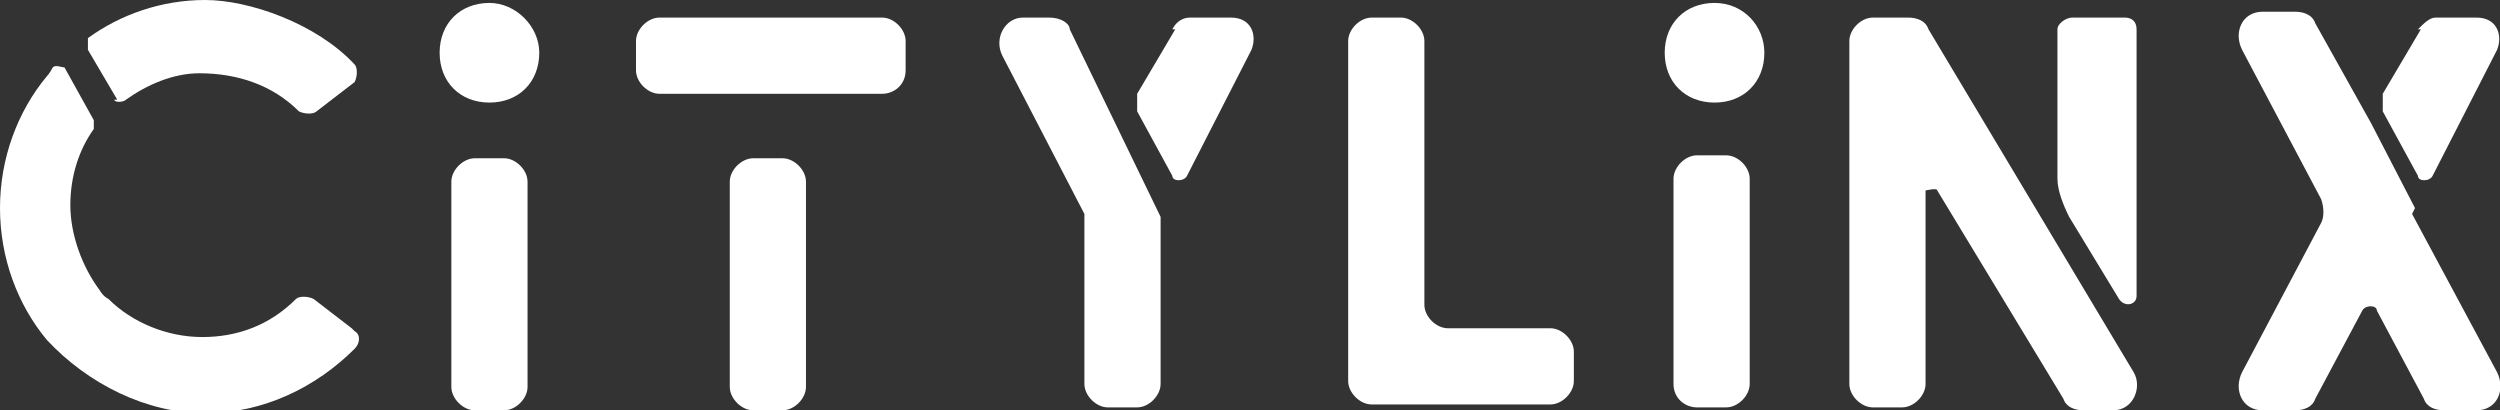
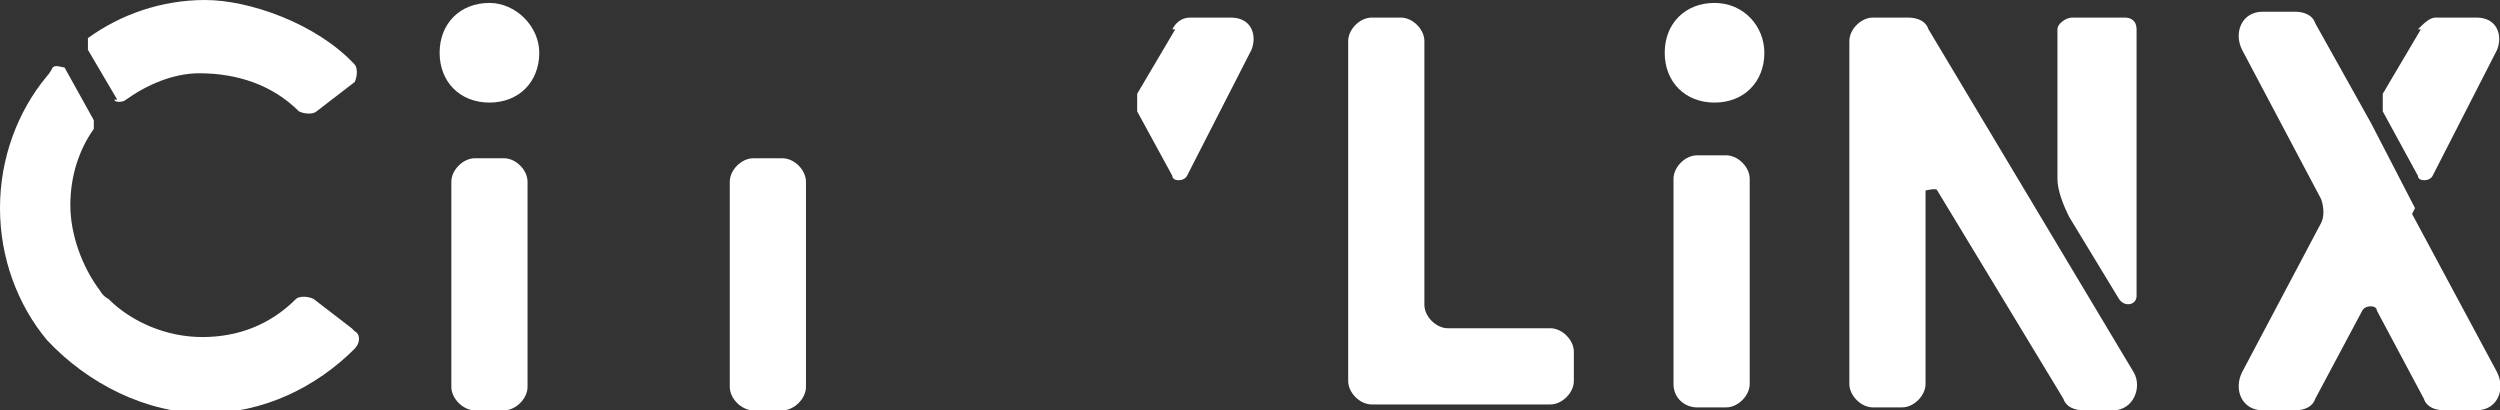
<svg xmlns="http://www.w3.org/2000/svg" id="Layer_2" viewBox="0 0 85.3 14">
  <rect x="0" y="0" width="85.3" height="14" fill="#333333" stroke="none" />
  <g id="svg2">
-     <path d="m30.9,2.4v-1c0-.4-.4-.8-.8-.8h-7.6c-.4,0-.8.4-.8.8v1c0,.4.4.8.8.8h7.6c.4,0,.8-.3.8-.8" fill="#fff" stroke-width="0" />
    <path d="m25.7,14h1c.4,0,.8-.4.8-.8v-7c0-.4-.4-.8-.8-.8h-1c-.4,0-.8.4-.8.8v7c0,.4.4.8.8.8" fill="#fff" stroke-width="0" />
    <path d="m16.2,14h1c.4,0,.8-.4.8-.8v-7c0-.4-.4-.8-.8-.8h-1c-.4,0-.8.4-.8.8v7c0,.4.4.8.8.8" fill="#fff" stroke-width="0" />
    <path d="m18.4,1.8c0,1-.7,1.7-1.7,1.7s-1.7-.7-1.7-1.7.7-1.7,1.7-1.7c.9,0,1.7.8,1.7,1.7Z" fill="#fff" stroke-width="0" />
    <path d="m46.8.6h1c.4,0,.8.4.8.8v9c0,.4.4.8.8.8h3.5c.4,0,.8.4.8.8v1c0,.4-.4.8-.8.8h-6.1c-.4,0-.8-.4-.8-.8V1.4c0-.4.4-.8.8-.8" fill="#fff" stroke-width="0" />
    <path d="m70.7.6h1.8c.2,0,.4.1.4.4v9.1c0,.3-.4.4-.6.1l-1.7-2.8c-.2-.4-.4-.9-.4-1.3V1c0-.2.3-.4.5-.4Z" fill="#fff" stroke-width="0" />
    <path d="m72.1,14h-1c-.3,0-.6-.1-.7-.4l-4.3-7.1c0-.1-.4,0-.4,0v6.6c0,.4-.4.8-.8.8h-1c-.4,0-.8-.4-.8-.8V1.4c0-.4.4-.8.8-.8h1.2c.3,0,.6.1.7.4l7,11.7c.3.5,0,1.3-.7,1.3" fill="#fff" stroke-width="0" />
    <path d="m57.1,13.1v-7c0-.4.4-.8.8-.8h1c.4,0,.8.4.8.8v7c0,.4-.4.8-.8.8h-1c-.4,0-.8-.3-.8-.8" fill="#fff" stroke-width="0" />
    <path d="m60.2,1.8c0,1-.7,1.7-1.7,1.7s-1.7-.7-1.7-1.7.7-1.7,1.7-1.7,1.7.8,1.7,1.7Z" fill="#fff" stroke-width="0" />
-     <path d="m35.9.6h-1c-.6,0-1,.7-.7,1.3l2.8,5.4h0c0,.3,0,.4,0,.5v5.3c0,.4.4.8.8.8h1c.4,0,.8-.4.8-.8v-5.3c0-.1,0-.2,0-.4l-3.1-6.4c0-.2-.3-.4-.7-.4" fill="#fff" stroke-width="0" />
    <path d="m40.1,1l-1.3,2.2c0,.1,0,.4,0,.6l1.2,2.2c0,.2.4.2.5,0l2.2-4.3c.2-.5,0-1.1-.7-1.1h-1.4c-.3,0-.5.2-.6.4Z" fill="#fff" stroke-width="0" />
    <path d="m82.3,7.3l2.9,5.4c.3.6,0,1.3-.7,1.3h-1.1c-.3,0-.6-.1-.7-.4l-1.6-3c0-.2-.4-.2-.5,0l-1.6,3c-.1.3-.4.4-.7.4h-1.1c-.7,0-1-.7-.7-1.3l2.7-5.1c.1-.2.1-.5,0-.8l-2.7-5.1c-.3-.6,0-1.3.7-1.3h1.1c.3,0,.6.1.7.4l1.9,3.4,1.5,2.9Z" fill="#fff" stroke-width="0" />
    <path d="m82.6,1l-1.3,2.2c0,.1,0,.4,0,.6l1.2,2.2c0,.2.4.2.5,0l2.2-4.3c.2-.5,0-1.1-.7-1.1h-1.4c-.2,0-.4.2-.6.4Z" fill="#fff" stroke-width="0" />
    <path d="m12.1,11.3c.2.1.2.4,0,.6-1.3,1.3-3.1,2.2-5.1,2.2s-4-1-5.4-2.5c-1-1.2-1.6-2.8-1.6-4.5S.6,3.8,1.6,2.6c0,0,.1-.1.2-.3.1-.1.3,0,.4,0l1,1.8c0,0,0,.2,0,.3-.5.7-.8,1.6-.8,2.6s.4,2.1,1,2.9c0,0,.1.2.3.3.8.8,2,1.3,3.2,1.3s2.3-.4,3.2-1.3h0c.1-.1.4-.1.6,0l1.3,1Z" fill="#fff" stroke-width="0" />
    <path d="m4,3.4l-1-1.7c0-.1,0-.2,0-.4,1.1-.8,2.5-1.3,4-1.3s3.8.8,5.1,2.2c.1.1.1.4,0,.6l-1.3,1c-.1.1-.4.1-.6,0h0c-.9-.9-2.1-1.3-3.4-1.3-.9,0-1.8.4-2.5.9-.1.1-.4.1-.4,0Z" fill="#fff" stroke-width="0" />
  </g>
</svg>